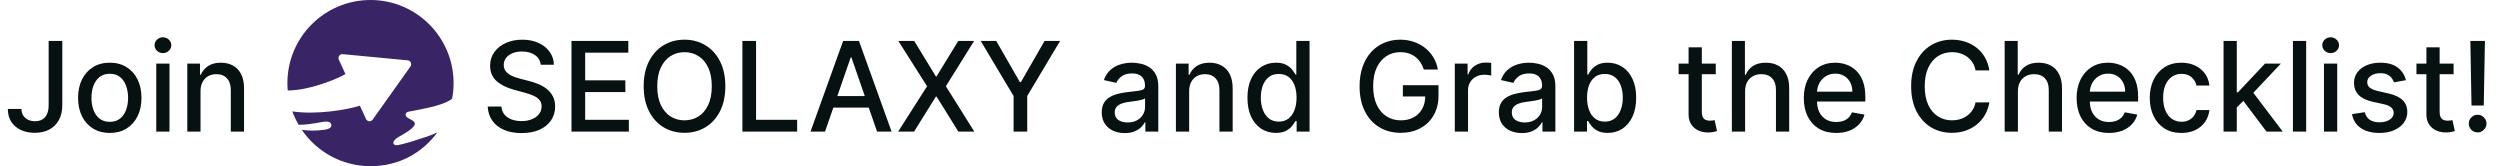
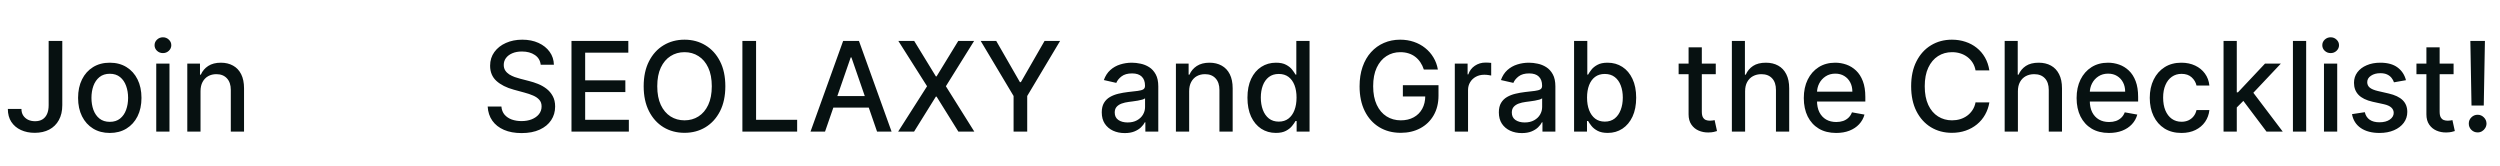
<svg xmlns="http://www.w3.org/2000/svg" width="361" height="24" viewBox="0 0 361 24" fill="none">
  <path d="M7.026 5.909H8.995V15.19C8.995 16.03 8.829 16.748 8.496 17.345C8.168 17.941 7.706 18.397 7.109 18.712C6.513 19.023 5.814 19.179 5.013 19.179C4.276 19.179 3.613 19.045 3.025 18.776C2.441 18.508 1.979 18.118 1.638 17.607C1.301 17.091 1.133 16.465 1.133 15.727H3.095C3.095 16.09 3.178 16.403 3.344 16.667C3.515 16.931 3.747 17.138 4.041 17.287C4.339 17.432 4.68 17.504 5.064 17.504C5.482 17.504 5.835 17.417 6.125 17.242C6.419 17.063 6.643 16.801 6.796 16.456C6.95 16.111 7.026 15.689 7.026 15.19V5.909ZM15.852 19.198C14.932 19.198 14.128 18.987 13.442 18.565C12.756 18.143 12.223 17.553 11.844 16.795C11.465 16.036 11.275 15.15 11.275 14.136C11.275 13.117 11.465 12.227 11.844 11.464C12.223 10.701 12.756 10.109 13.442 9.687C14.128 9.265 14.932 9.054 15.852 9.054C16.773 9.054 17.576 9.265 18.262 9.687C18.948 10.109 19.481 10.701 19.86 11.464C20.239 12.227 20.429 13.117 20.429 14.136C20.429 15.15 20.239 16.036 19.86 16.795C19.481 17.553 18.948 18.143 18.262 18.565C17.576 18.987 16.773 19.198 15.852 19.198ZM15.858 17.594C16.455 17.594 16.949 17.436 17.341 17.121C17.733 16.805 18.023 16.386 18.211 15.861C18.402 15.337 18.498 14.76 18.498 14.129C18.498 13.503 18.402 12.928 18.211 12.403C18.023 11.875 17.733 11.451 17.341 11.131C16.949 10.812 16.455 10.652 15.858 10.652C15.258 10.652 14.759 10.812 14.363 11.131C13.971 11.451 13.679 11.875 13.487 12.403C13.3 12.928 13.206 13.503 13.206 14.129C13.206 14.76 13.3 15.337 13.487 15.861C13.679 16.386 13.971 16.805 14.363 17.121C14.759 17.436 15.258 17.594 15.858 17.594ZM22.562 19V9.182H24.473V19H22.562ZM23.527 7.667C23.195 7.667 22.909 7.556 22.671 7.335C22.436 7.109 22.319 6.84 22.319 6.529C22.319 6.214 22.436 5.945 22.671 5.724C22.909 5.498 23.195 5.385 23.527 5.385C23.86 5.385 24.143 5.498 24.378 5.724C24.616 5.945 24.735 6.214 24.735 6.529C24.735 6.84 24.616 7.109 24.378 7.335C24.143 7.556 23.86 7.667 23.527 7.667ZM28.956 13.171V19H27.045V9.182H28.879V10.78H29C29.226 10.26 29.58 9.842 30.062 9.527C30.547 9.212 31.159 9.054 31.896 9.054C32.565 9.054 33.151 9.195 33.654 9.476C34.157 9.753 34.547 10.166 34.824 10.716C35.101 11.266 35.239 11.945 35.239 12.755V19H33.328V12.985C33.328 12.273 33.143 11.717 32.772 11.317C32.401 10.912 31.892 10.71 31.244 10.71C30.801 10.71 30.407 10.805 30.062 10.997C29.721 11.189 29.45 11.47 29.25 11.841C29.054 12.207 28.956 12.651 28.956 13.171Z" fill="#071111" />
  <g clip-path="url(#clip0_12495_21406)">
-     <path d="M61.677 19.717C60.214 20.21 58.717 20.689 57.574 20.936C56.601 21.146 56.504 20.353 57.538 19.788C62.492 17.078 58.025 17.577 58.626 16.359C58.696 16.219 58.84 16.167 58.979 16.132C59.039 16.117 59.14 16.101 59.316 16.066C60.849 15.763 63.541 15.332 64.963 14.485C65.079 14.4 65.187 14.318 65.288 14.24C65.425 13.513 65.497 12.764 65.497 11.998C65.498 5.372 60.125 0 53.498 0C46.872 0 41.5 5.372 41.5 11.998C41.5 12.358 41.516 12.714 41.547 13.066C44.783 13.058 48.865 11.311 49.879 10.692L48.928 8.612C48.748 8.218 49.06 7.779 49.491 7.82L58.872 8.712L58.87 8.71C59.301 8.752 59.525 9.242 59.274 9.594L53.813 17.272C53.563 17.624 53.026 17.572 52.846 17.18L51.968 15.259C50.161 15.87 45.523 16.605 42.214 16.083C42.459 16.759 42.762 17.405 43.119 18.017C44.016 18.034 45.083 17.884 46.534 17.614C47.553 17.425 47.792 17.742 47.846 18.003C47.926 18.348 47.558 18.638 46.88 18.732C45.584 18.911 44.482 18.881 43.58 18.748C45.739 21.915 49.376 23.994 53.499 23.994C57.622 23.994 60.965 22.078 63.151 19.125C62.624 19.363 62.121 19.565 61.678 19.715L61.677 19.717Z" fill="#392466" />
-   </g>
+     </g>
  <path d="M78.078 9.348C78.01 8.743 77.729 8.274 77.234 7.942C76.74 7.605 76.118 7.437 75.368 7.437C74.831 7.437 74.367 7.522 73.974 7.692C73.582 7.859 73.278 8.089 73.06 8.383C72.847 8.673 72.741 9.003 72.741 9.374C72.741 9.685 72.813 9.953 72.958 10.179C73.107 10.405 73.301 10.595 73.54 10.748C73.783 10.897 74.043 11.023 74.32 11.125C74.597 11.223 74.863 11.304 75.119 11.368L76.397 11.7C76.815 11.803 77.243 11.941 77.682 12.116C78.121 12.29 78.528 12.521 78.903 12.806C79.278 13.092 79.58 13.445 79.81 13.867C80.045 14.289 80.162 14.794 80.162 15.382C80.162 16.124 79.97 16.782 79.587 17.357C79.207 17.933 78.656 18.386 77.931 18.719C77.211 19.051 76.34 19.217 75.317 19.217C74.337 19.217 73.489 19.062 72.773 18.751C72.057 18.44 71.496 17.999 71.092 17.428C70.687 16.852 70.463 16.171 70.421 15.382H72.402C72.44 15.855 72.594 16.249 72.862 16.565C73.135 16.876 73.482 17.108 73.904 17.261C74.33 17.41 74.797 17.485 75.304 17.485C75.862 17.485 76.359 17.398 76.793 17.223C77.232 17.044 77.577 16.797 77.829 16.482C78.08 16.162 78.206 15.789 78.206 15.363C78.206 14.975 78.095 14.658 77.874 14.411C77.656 14.163 77.36 13.959 76.985 13.797C76.614 13.635 76.195 13.492 75.726 13.369L74.179 12.947C73.131 12.661 72.3 12.242 71.686 11.688C71.077 11.133 70.772 10.401 70.772 9.489C70.772 8.734 70.977 8.076 71.386 7.513C71.795 6.951 72.349 6.514 73.048 6.203C73.746 5.888 74.535 5.73 75.413 5.73C76.299 5.73 77.081 5.886 77.758 6.197C78.44 6.508 78.977 6.936 79.369 7.482C79.761 8.023 79.966 8.645 79.983 9.348H78.078ZM82.522 19V5.909H90.73V7.609H84.497V11.598H90.301V13.292H84.497V17.3H90.806V19H82.522ZM104.739 12.454C104.739 13.852 104.484 15.054 103.972 16.06C103.461 17.061 102.76 17.832 101.869 18.374C100.983 18.91 99.975 19.179 98.846 19.179C97.712 19.179 96.7 18.91 95.81 18.374C94.923 17.832 94.224 17.059 93.713 16.053C93.202 15.048 92.946 13.848 92.946 12.454C92.946 11.057 93.202 9.857 93.713 8.856C94.224 7.85 94.923 7.079 95.81 6.542C96.7 6.001 97.712 5.73 98.846 5.73C99.975 5.73 100.983 6.001 101.869 6.542C102.76 7.079 103.461 7.85 103.972 8.856C104.484 9.857 104.739 11.057 104.739 12.454ZM102.783 12.454C102.783 11.389 102.611 10.492 102.266 9.763C101.925 9.031 101.456 8.477 100.859 8.102C100.267 7.722 99.596 7.533 98.846 7.533C98.092 7.533 97.418 7.722 96.826 8.102C96.234 8.477 95.765 9.031 95.42 9.763C95.079 10.492 94.908 11.389 94.908 12.454C94.908 13.52 95.079 14.419 95.42 15.152C95.765 15.881 96.234 16.435 96.826 16.814C97.418 17.189 98.092 17.376 98.846 17.376C99.596 17.376 100.267 17.189 100.859 16.814C101.456 16.435 101.925 15.881 102.266 15.152C102.611 14.419 102.783 13.52 102.783 12.454ZM107.202 19V5.909H109.177V17.3H115.109V19H107.202ZM119.136 19H117.039L121.75 5.909H124.032L128.743 19H126.646L122.945 8.287H122.843L119.136 19ZM119.487 13.874H126.289V15.536H119.487V13.874ZM132.008 5.909L135.14 11.029H135.242L138.374 5.909H140.663L136.585 12.454L140.688 19H138.387L135.242 13.95H135.14L131.995 19H129.694L133.868 12.454L129.719 5.909H132.008ZM141.612 5.909H143.855L147.275 11.86H147.416L150.836 5.909H153.079L148.33 13.861V19H146.361V13.861L141.612 5.909ZM162.412 19.217C161.789 19.217 161.227 19.102 160.724 18.872C160.221 18.638 159.823 18.299 159.529 17.856C159.239 17.413 159.094 16.869 159.094 16.226C159.094 15.672 159.201 15.216 159.414 14.858C159.627 14.5 159.914 14.217 160.277 14.008C160.639 13.799 161.044 13.641 161.491 13.535C161.939 13.428 162.395 13.347 162.859 13.292C163.447 13.224 163.924 13.168 164.291 13.126C164.657 13.079 164.924 13.004 165.09 12.902C165.256 12.8 165.339 12.633 165.339 12.403V12.359C165.339 11.8 165.181 11.368 164.866 11.061C164.555 10.754 164.091 10.601 163.473 10.601C162.829 10.601 162.322 10.744 161.951 11.029C161.585 11.31 161.331 11.624 161.191 11.969L159.395 11.56C159.608 10.963 159.919 10.482 160.328 10.115C160.741 9.744 161.216 9.476 161.753 9.31C162.29 9.139 162.855 9.054 163.447 9.054C163.839 9.054 164.255 9.101 164.694 9.195C165.137 9.284 165.55 9.45 165.934 9.693C166.321 9.936 166.639 10.283 166.886 10.735C167.133 11.182 167.257 11.764 167.257 12.48V19H165.39V17.658H165.314C165.19 17.905 165.005 18.148 164.757 18.386C164.51 18.625 164.193 18.823 163.805 18.981C163.417 19.139 162.953 19.217 162.412 19.217ZM162.827 17.683C163.355 17.683 163.807 17.579 164.182 17.37C164.561 17.161 164.849 16.889 165.045 16.552C165.245 16.211 165.346 15.847 165.346 15.459V14.193C165.277 14.261 165.145 14.325 164.949 14.385C164.757 14.44 164.538 14.489 164.291 14.532C164.044 14.57 163.803 14.607 163.569 14.641C163.334 14.671 163.138 14.696 162.98 14.717C162.61 14.764 162.271 14.843 161.964 14.954C161.662 15.065 161.419 15.224 161.235 15.433C161.056 15.638 160.967 15.911 160.967 16.251C160.967 16.724 161.142 17.082 161.491 17.325C161.841 17.564 162.286 17.683 162.827 17.683ZM171.714 13.171V19H169.802V9.182H171.637V10.78H171.758C171.984 10.26 172.338 9.842 172.819 9.527C173.305 9.212 173.917 9.054 174.654 9.054C175.323 9.054 175.909 9.195 176.412 9.476C176.915 9.753 177.305 10.166 177.581 10.716C177.858 11.266 177.997 11.945 177.997 12.755V19H176.086V12.985C176.086 12.273 175.9 11.717 175.53 11.317C175.159 10.912 174.65 10.71 174.002 10.71C173.559 10.71 173.165 10.805 172.819 10.997C172.479 11.189 172.208 11.47 172.008 11.841C171.812 12.207 171.714 12.651 171.714 13.171ZM184.236 19.192C183.443 19.192 182.736 18.989 182.113 18.584C181.496 18.175 181.01 17.594 180.656 16.84C180.307 16.081 180.132 15.171 180.132 14.11C180.132 13.049 180.309 12.141 180.662 11.387C181.02 10.633 181.51 10.055 182.133 9.655C182.755 9.254 183.46 9.054 184.248 9.054C184.858 9.054 185.348 9.156 185.719 9.361C186.094 9.561 186.383 9.795 186.588 10.064C186.797 10.332 186.959 10.569 187.074 10.773H187.189V5.909H189.1V19H187.233V17.472H187.074C186.959 17.681 186.792 17.92 186.575 18.188C186.362 18.457 186.068 18.691 185.693 18.891C185.318 19.092 184.832 19.192 184.236 19.192ZM184.657 17.562C185.207 17.562 185.672 17.417 186.051 17.127C186.434 16.833 186.724 16.426 186.92 15.906C187.121 15.386 187.221 14.781 187.221 14.091C187.221 13.409 187.123 12.812 186.927 12.301C186.731 11.79 186.443 11.391 186.064 11.106C185.684 10.82 185.216 10.678 184.657 10.678C184.082 10.678 183.603 10.827 183.219 11.125C182.836 11.423 182.546 11.83 182.35 12.346C182.158 12.861 182.062 13.443 182.062 14.091C182.062 14.747 182.16 15.337 182.356 15.861C182.552 16.386 182.842 16.801 183.226 17.108C183.613 17.41 184.091 17.562 184.657 17.562ZM205.604 10.045C205.481 9.657 205.314 9.31 205.106 9.003C204.901 8.692 204.656 8.428 204.371 8.21C204.085 7.989 203.759 7.82 203.393 7.705C203.03 7.59 202.632 7.533 202.197 7.533C201.46 7.533 200.795 7.722 200.203 8.102C199.611 8.481 199.142 9.037 198.797 9.77C198.456 10.499 198.285 11.391 198.285 12.448C198.285 13.509 198.458 14.406 198.803 15.139C199.148 15.872 199.621 16.428 200.222 16.808C200.823 17.187 201.507 17.376 202.274 17.376C202.986 17.376 203.606 17.232 204.134 16.942C204.667 16.652 205.078 16.243 205.368 15.714C205.662 15.182 205.809 14.555 205.809 13.835L206.32 13.931H202.574V12.301H207.72V13.79C207.72 14.89 207.486 15.845 207.017 16.654C206.552 17.459 205.909 18.082 205.086 18.521C204.268 18.959 203.331 19.179 202.274 19.179C201.089 19.179 200.05 18.906 199.155 18.361C198.264 17.815 197.569 17.042 197.071 16.041C196.572 15.035 196.323 13.842 196.323 12.461C196.323 11.417 196.468 10.479 196.758 9.648C197.047 8.817 197.454 8.112 197.979 7.533C198.507 6.949 199.127 6.504 199.839 6.197C200.555 5.886 201.336 5.73 202.184 5.73C202.892 5.73 203.55 5.835 204.16 6.043C204.773 6.252 205.319 6.548 205.796 6.932C206.278 7.315 206.676 7.771 206.991 8.3C207.307 8.824 207.52 9.406 207.631 10.045H205.604ZM210.074 19V9.182H211.921V10.742H212.023C212.202 10.213 212.518 9.798 212.969 9.495C213.425 9.188 213.941 9.035 214.516 9.035C214.636 9.035 214.776 9.039 214.938 9.048C215.104 9.056 215.234 9.067 215.328 9.08V10.908C215.251 10.886 215.115 10.863 214.919 10.837C214.723 10.807 214.527 10.793 214.331 10.793C213.879 10.793 213.477 10.889 213.123 11.08C212.773 11.268 212.496 11.53 212.292 11.867C212.087 12.199 211.985 12.578 211.985 13.004V19H210.074ZM219.751 19.217C219.129 19.217 218.567 19.102 218.064 18.872C217.561 18.638 217.163 18.299 216.869 17.856C216.579 17.413 216.434 16.869 216.434 16.226C216.434 15.672 216.54 15.216 216.754 14.858C216.967 14.5 217.254 14.217 217.616 14.008C217.979 13.799 218.384 13.641 218.831 13.535C219.278 13.428 219.734 13.347 220.199 13.292C220.787 13.224 221.264 13.168 221.631 13.126C221.997 13.079 222.263 13.004 222.43 12.902C222.596 12.8 222.679 12.633 222.679 12.403V12.359C222.679 11.8 222.521 11.368 222.206 11.061C221.895 10.754 221.43 10.601 220.812 10.601C220.169 10.601 219.662 10.744 219.291 11.029C218.925 11.31 218.671 11.624 218.531 11.969L216.734 11.56C216.947 10.963 217.259 10.482 217.668 10.115C218.081 9.744 218.556 9.476 219.093 9.31C219.63 9.139 220.195 9.054 220.787 9.054C221.179 9.054 221.594 9.101 222.033 9.195C222.477 9.284 222.89 9.45 223.273 9.693C223.661 9.936 223.979 10.283 224.226 10.735C224.473 11.182 224.597 11.764 224.597 12.48V19H222.73V17.658H222.653C222.53 17.905 222.344 18.148 222.097 18.386C221.85 18.625 221.533 18.823 221.145 18.981C220.757 19.139 220.293 19.217 219.751 19.217ZM220.167 17.683C220.695 17.683 221.147 17.579 221.522 17.37C221.901 17.161 222.189 16.889 222.385 16.552C222.585 16.211 222.685 15.847 222.685 15.459V14.193C222.617 14.261 222.485 14.325 222.289 14.385C222.097 14.44 221.878 14.489 221.631 14.532C221.384 14.57 221.143 14.607 220.908 14.641C220.674 14.671 220.478 14.696 220.32 14.717C219.95 14.764 219.611 14.843 219.304 14.954C219.001 15.065 218.759 15.224 218.575 15.433C218.396 15.638 218.307 15.911 218.307 16.251C218.307 16.724 218.482 17.082 218.831 17.325C219.18 17.564 219.626 17.683 220.167 17.683ZM227.296 19V5.909H229.207V10.773H229.322C229.433 10.569 229.593 10.332 229.801 10.064C230.01 9.795 230.3 9.561 230.671 9.361C231.041 9.156 231.531 9.054 232.141 9.054C232.933 9.054 233.641 9.254 234.263 9.655C234.885 10.055 235.373 10.633 235.727 11.387C236.085 12.141 236.264 13.049 236.264 14.11C236.264 15.171 236.087 16.081 235.733 16.84C235.379 17.594 234.894 18.175 234.276 18.584C233.658 18.989 232.953 19.192 232.16 19.192C231.563 19.192 231.075 19.092 230.696 18.891C230.321 18.691 230.027 18.457 229.814 18.188C229.601 17.92 229.437 17.681 229.322 17.472H229.162V19H227.296ZM229.169 14.091C229.169 14.781 229.269 15.386 229.469 15.906C229.669 16.426 229.959 16.833 230.338 17.127C230.718 17.417 231.182 17.562 231.732 17.562C232.303 17.562 232.78 17.41 233.164 17.108C233.547 16.801 233.837 16.386 234.033 15.861C234.233 15.337 234.333 14.747 234.333 14.091C234.333 13.443 234.235 12.861 234.039 12.346C233.847 11.83 233.558 11.423 233.17 11.125C232.786 10.827 232.307 10.678 231.732 10.678C231.178 10.678 230.709 10.82 230.325 11.106C229.946 11.391 229.659 11.79 229.463 12.301C229.267 12.812 229.169 13.409 229.169 14.091ZM247.757 9.182V10.716H242.394V9.182H247.757ZM243.832 6.83H245.743V16.117C245.743 16.488 245.798 16.767 245.909 16.954C246.02 17.138 246.163 17.264 246.338 17.332C246.517 17.396 246.71 17.428 246.919 17.428C247.073 17.428 247.207 17.417 247.322 17.396C247.437 17.374 247.526 17.357 247.59 17.345L247.936 18.923C247.825 18.966 247.667 19.009 247.463 19.051C247.258 19.098 247.002 19.124 246.695 19.128C246.193 19.136 245.724 19.047 245.289 18.859C244.855 18.672 244.503 18.382 244.235 17.99C243.966 17.598 243.832 17.106 243.832 16.514V6.83ZM251.993 13.171V19H250.082V5.909H251.967V10.78H252.089C252.319 10.251 252.67 9.832 253.143 9.521C253.616 9.21 254.234 9.054 254.997 9.054C255.67 9.054 256.259 9.192 256.761 9.469C257.268 9.746 257.661 10.16 257.938 10.71C258.219 11.255 258.359 11.937 258.359 12.755V19H256.448V12.985C256.448 12.265 256.263 11.707 255.892 11.31C255.521 10.91 255.006 10.71 254.345 10.71C253.893 10.71 253.489 10.805 253.131 10.997C252.777 11.189 252.498 11.47 252.293 11.841C252.093 12.207 251.993 12.651 251.993 13.171ZM265.141 19.198C264.174 19.198 263.341 18.991 262.642 18.578C261.947 18.16 261.411 17.575 261.031 16.82C260.656 16.062 260.469 15.173 260.469 14.155C260.469 13.149 260.656 12.263 261.031 11.496C261.411 10.729 261.939 10.13 262.616 9.7C263.298 9.269 264.095 9.054 265.007 9.054C265.561 9.054 266.098 9.146 266.618 9.329C267.138 9.512 267.604 9.8 268.018 10.192C268.431 10.584 268.757 11.093 268.996 11.72C269.234 12.342 269.354 13.098 269.354 13.989V14.666H261.549V13.234H267.481C267.481 12.732 267.379 12.286 267.174 11.898C266.969 11.506 266.682 11.197 266.311 10.972C265.945 10.746 265.514 10.633 265.02 10.633C264.483 10.633 264.014 10.765 263.614 11.029C263.217 11.289 262.911 11.63 262.693 12.052C262.48 12.47 262.374 12.923 262.374 13.413V14.532C262.374 15.188 262.489 15.746 262.719 16.207C262.953 16.667 263.279 17.018 263.697 17.261C264.114 17.5 264.602 17.619 265.161 17.619C265.523 17.619 265.853 17.568 266.151 17.466C266.45 17.359 266.707 17.202 266.925 16.993C267.142 16.784 267.308 16.526 267.423 16.22L269.232 16.546C269.087 17.078 268.827 17.545 268.452 17.945C268.082 18.342 267.615 18.651 267.053 18.872C266.494 19.09 265.857 19.198 265.141 19.198ZM287.264 10.166H285.27C285.193 9.74 285.05 9.365 284.842 9.041C284.633 8.717 284.377 8.442 284.075 8.217C283.772 7.991 283.433 7.82 283.058 7.705C282.688 7.59 282.293 7.533 281.876 7.533C281.121 7.533 280.446 7.722 279.849 8.102C279.257 8.481 278.788 9.037 278.443 9.77C278.102 10.503 277.932 11.398 277.932 12.454C277.932 13.52 278.102 14.419 278.443 15.152C278.788 15.885 279.259 16.439 279.856 16.814C280.452 17.189 281.124 17.376 281.869 17.376C282.283 17.376 282.675 17.321 283.045 17.21C283.42 17.095 283.759 16.927 284.062 16.705C284.364 16.484 284.62 16.213 284.829 15.893C285.042 15.57 285.189 15.199 285.27 14.781L287.264 14.788C287.158 15.431 286.951 16.023 286.644 16.565C286.342 17.102 285.952 17.566 285.474 17.958C285.001 18.346 284.46 18.646 283.851 18.859C283.241 19.072 282.577 19.179 281.857 19.179C280.723 19.179 279.713 18.91 278.827 18.374C277.94 17.832 277.241 17.059 276.73 16.053C276.223 15.048 275.969 13.848 275.969 12.454C275.969 11.057 276.225 9.857 276.737 8.856C277.248 7.85 277.947 7.079 278.833 6.542C279.719 6.001 280.727 5.73 281.857 5.73C282.551 5.73 283.199 5.83 283.8 6.031C284.405 6.227 284.948 6.516 285.43 6.9C285.911 7.279 286.31 7.744 286.625 8.293C286.94 8.839 287.153 9.463 287.264 10.166ZM291.385 13.171V19H289.474V5.909H291.36V10.78H291.481C291.711 10.251 292.063 9.832 292.536 9.521C293.009 9.21 293.627 9.054 294.39 9.054C295.063 9.054 295.651 9.192 296.154 9.469C296.661 9.746 297.053 10.16 297.33 10.71C297.611 11.255 297.752 11.937 297.752 12.755V19H295.841V12.985C295.841 12.265 295.655 11.707 295.285 11.31C294.914 10.91 294.398 10.71 293.738 10.71C293.286 10.71 292.881 10.805 292.523 10.997C292.17 11.189 291.89 11.47 291.686 11.841C291.486 12.207 291.385 12.651 291.385 13.171ZM304.534 19.198C303.567 19.198 302.733 18.991 302.035 18.578C301.34 18.16 300.803 17.575 300.424 16.82C300.049 16.062 299.861 15.173 299.861 14.155C299.861 13.149 300.049 12.263 300.424 11.496C300.803 10.729 301.331 10.13 302.009 9.7C302.691 9.269 303.488 9.054 304.4 9.054C304.954 9.054 305.491 9.146 306.01 9.329C306.53 9.512 306.997 9.8 307.41 10.192C307.824 10.584 308.15 11.093 308.388 11.72C308.627 12.342 308.746 13.098 308.746 13.989V14.666H300.942V13.234H306.873C306.873 12.732 306.771 12.286 306.567 11.898C306.362 11.506 306.074 11.197 305.704 10.972C305.337 10.746 304.907 10.633 304.412 10.633C303.876 10.633 303.407 10.765 303.006 11.029C302.61 11.289 302.303 11.63 302.086 12.052C301.873 12.47 301.766 12.923 301.766 13.413V14.532C301.766 15.188 301.881 15.746 302.111 16.207C302.346 16.667 302.672 17.018 303.089 17.261C303.507 17.5 303.995 17.619 304.553 17.619C304.915 17.619 305.246 17.568 305.544 17.466C305.842 17.359 306.1 17.202 306.317 16.993C306.535 16.784 306.701 16.526 306.816 16.22L308.625 16.546C308.48 17.078 308.22 17.545 307.845 17.945C307.474 18.342 307.008 18.651 306.445 18.872C305.887 19.09 305.25 19.198 304.534 19.198ZM315.002 19.198C314.052 19.198 313.234 18.983 312.548 18.553C311.866 18.118 311.342 17.519 310.975 16.756C310.609 15.994 310.426 15.12 310.426 14.136C310.426 13.139 310.613 12.258 310.988 11.496C311.363 10.729 311.892 10.13 312.574 9.7C313.255 9.269 314.059 9.054 314.983 9.054C315.729 9.054 316.394 9.192 316.978 9.469C317.561 9.742 318.032 10.126 318.39 10.62C318.752 11.114 318.968 11.692 319.036 12.352H317.176C317.074 11.892 316.839 11.496 316.473 11.163C316.11 10.831 315.625 10.665 315.015 10.665C314.483 10.665 314.016 10.805 313.615 11.087C313.219 11.364 312.91 11.76 312.689 12.276C312.467 12.787 312.356 13.392 312.356 14.091C312.356 14.807 312.465 15.425 312.682 15.945C312.9 16.465 313.206 16.867 313.603 17.153C314.003 17.438 314.474 17.581 315.015 17.581C315.377 17.581 315.706 17.515 316 17.383C316.298 17.246 316.547 17.053 316.748 16.801C316.952 16.55 317.095 16.247 317.176 15.893H319.036C318.968 16.528 318.761 17.095 318.416 17.594C318.071 18.092 317.608 18.484 317.029 18.77C316.453 19.055 315.778 19.198 315.002 19.198ZM322.838 15.67L322.825 13.337H323.157L327.069 9.182H329.357L324.896 13.912H324.595L322.838 15.67ZM321.08 19V5.909H322.991V19H321.08ZM327.28 19L323.764 14.334L325.081 12.998L329.626 19H327.28ZM333.01 5.909V19H331.099V5.909H333.01ZM335.582 19V9.182H337.493V19H335.582ZM336.547 7.667C336.214 7.667 335.929 7.556 335.69 7.335C335.456 7.109 335.339 6.84 335.339 6.529C335.339 6.214 335.456 5.945 335.69 5.724C335.929 5.498 336.214 5.385 336.547 5.385C336.879 5.385 337.163 5.498 337.397 5.724C337.636 5.945 337.755 6.214 337.755 6.529C337.755 6.84 337.636 7.109 337.397 7.335C337.163 7.556 336.879 7.667 336.547 7.667ZM347.421 11.579L345.689 11.886C345.617 11.664 345.502 11.453 345.344 11.253C345.191 11.053 344.982 10.889 344.718 10.761C344.453 10.633 344.123 10.569 343.727 10.569C343.186 10.569 342.734 10.69 342.372 10.933C342.009 11.172 341.828 11.481 341.828 11.86C341.828 12.188 341.95 12.452 342.193 12.653C342.436 12.853 342.828 13.017 343.369 13.145L344.928 13.503C345.832 13.712 346.505 14.033 346.948 14.468C347.392 14.903 347.613 15.467 347.613 16.162C347.613 16.75 347.443 17.274 347.102 17.734C346.765 18.19 346.294 18.548 345.689 18.808C345.088 19.068 344.392 19.198 343.599 19.198C342.499 19.198 341.602 18.964 340.908 18.495C340.213 18.022 339.787 17.351 339.629 16.482L341.477 16.2C341.592 16.682 341.828 17.046 342.186 17.293C342.544 17.536 343.011 17.658 343.586 17.658C344.213 17.658 344.713 17.528 345.088 17.268C345.463 17.004 345.651 16.682 345.651 16.303C345.651 15.996 345.536 15.738 345.306 15.529C345.08 15.32 344.732 15.163 344.264 15.056L342.602 14.692C341.686 14.483 341.008 14.151 340.569 13.695C340.134 13.239 339.917 12.661 339.917 11.962C339.917 11.383 340.079 10.876 340.403 10.441C340.727 10.006 341.174 9.668 341.745 9.425C342.316 9.178 342.97 9.054 343.708 9.054C344.769 9.054 345.604 9.284 346.213 9.744C346.823 10.2 347.225 10.812 347.421 11.579ZM354.298 9.182V10.716H348.935V9.182H354.298ZM350.373 6.83H352.284V16.117C352.284 16.488 352.339 16.767 352.45 16.954C352.561 17.138 352.704 17.264 352.879 17.332C353.058 17.396 353.251 17.428 353.46 17.428C353.614 17.428 353.748 17.417 353.863 17.396C353.978 17.374 354.067 17.357 354.131 17.345L354.477 18.923C354.366 18.966 354.208 19.009 354.004 19.051C353.799 19.098 353.543 19.124 353.237 19.128C352.734 19.136 352.265 19.047 351.83 18.859C351.396 18.672 351.044 18.382 350.776 17.99C350.507 17.598 350.373 17.106 350.373 16.514V6.83ZM358.822 5.909L358.655 15.235H356.885L356.719 5.909H358.822ZM357.773 19.121C357.42 19.121 357.117 18.998 356.866 18.751C356.614 18.499 356.491 18.197 356.495 17.843C356.491 17.494 356.614 17.195 356.866 16.948C357.117 16.697 357.42 16.571 357.773 16.571C358.118 16.571 358.417 16.697 358.668 16.948C358.92 17.195 359.047 17.494 359.052 17.843C359.047 18.077 358.986 18.293 358.866 18.489C358.751 18.68 358.598 18.834 358.406 18.949C358.214 19.064 358.003 19.121 357.773 19.121Z" fill="#071111" />
  <defs>
    <clipPath id="clip0_12495_21406">
-       <rect width="24" height="24" fill="white" transform="translate(41.5)" />
-     </clipPath>
+       </clipPath>
  </defs>
</svg>